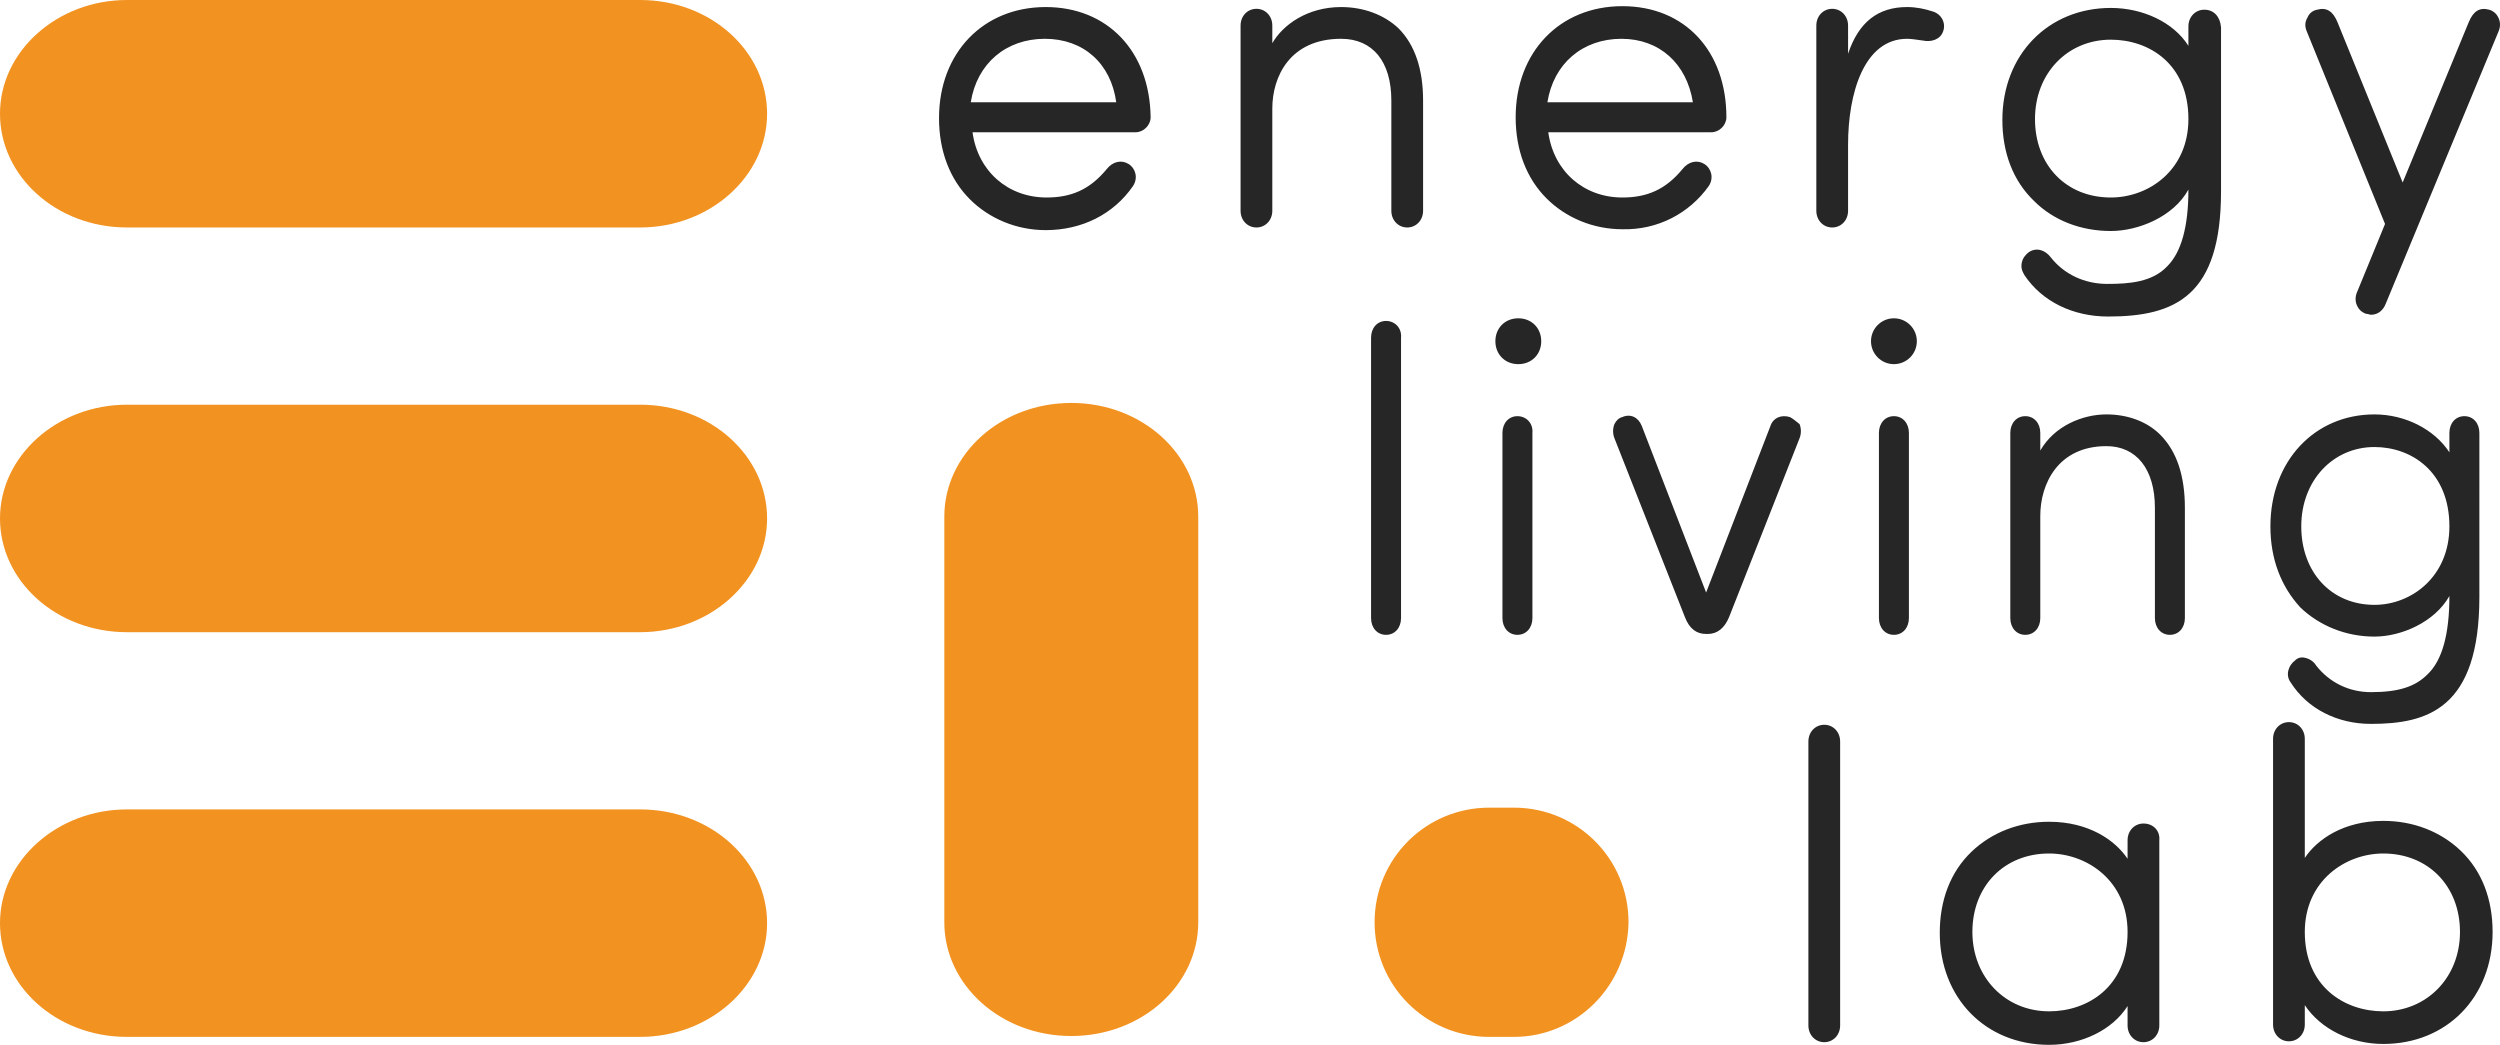
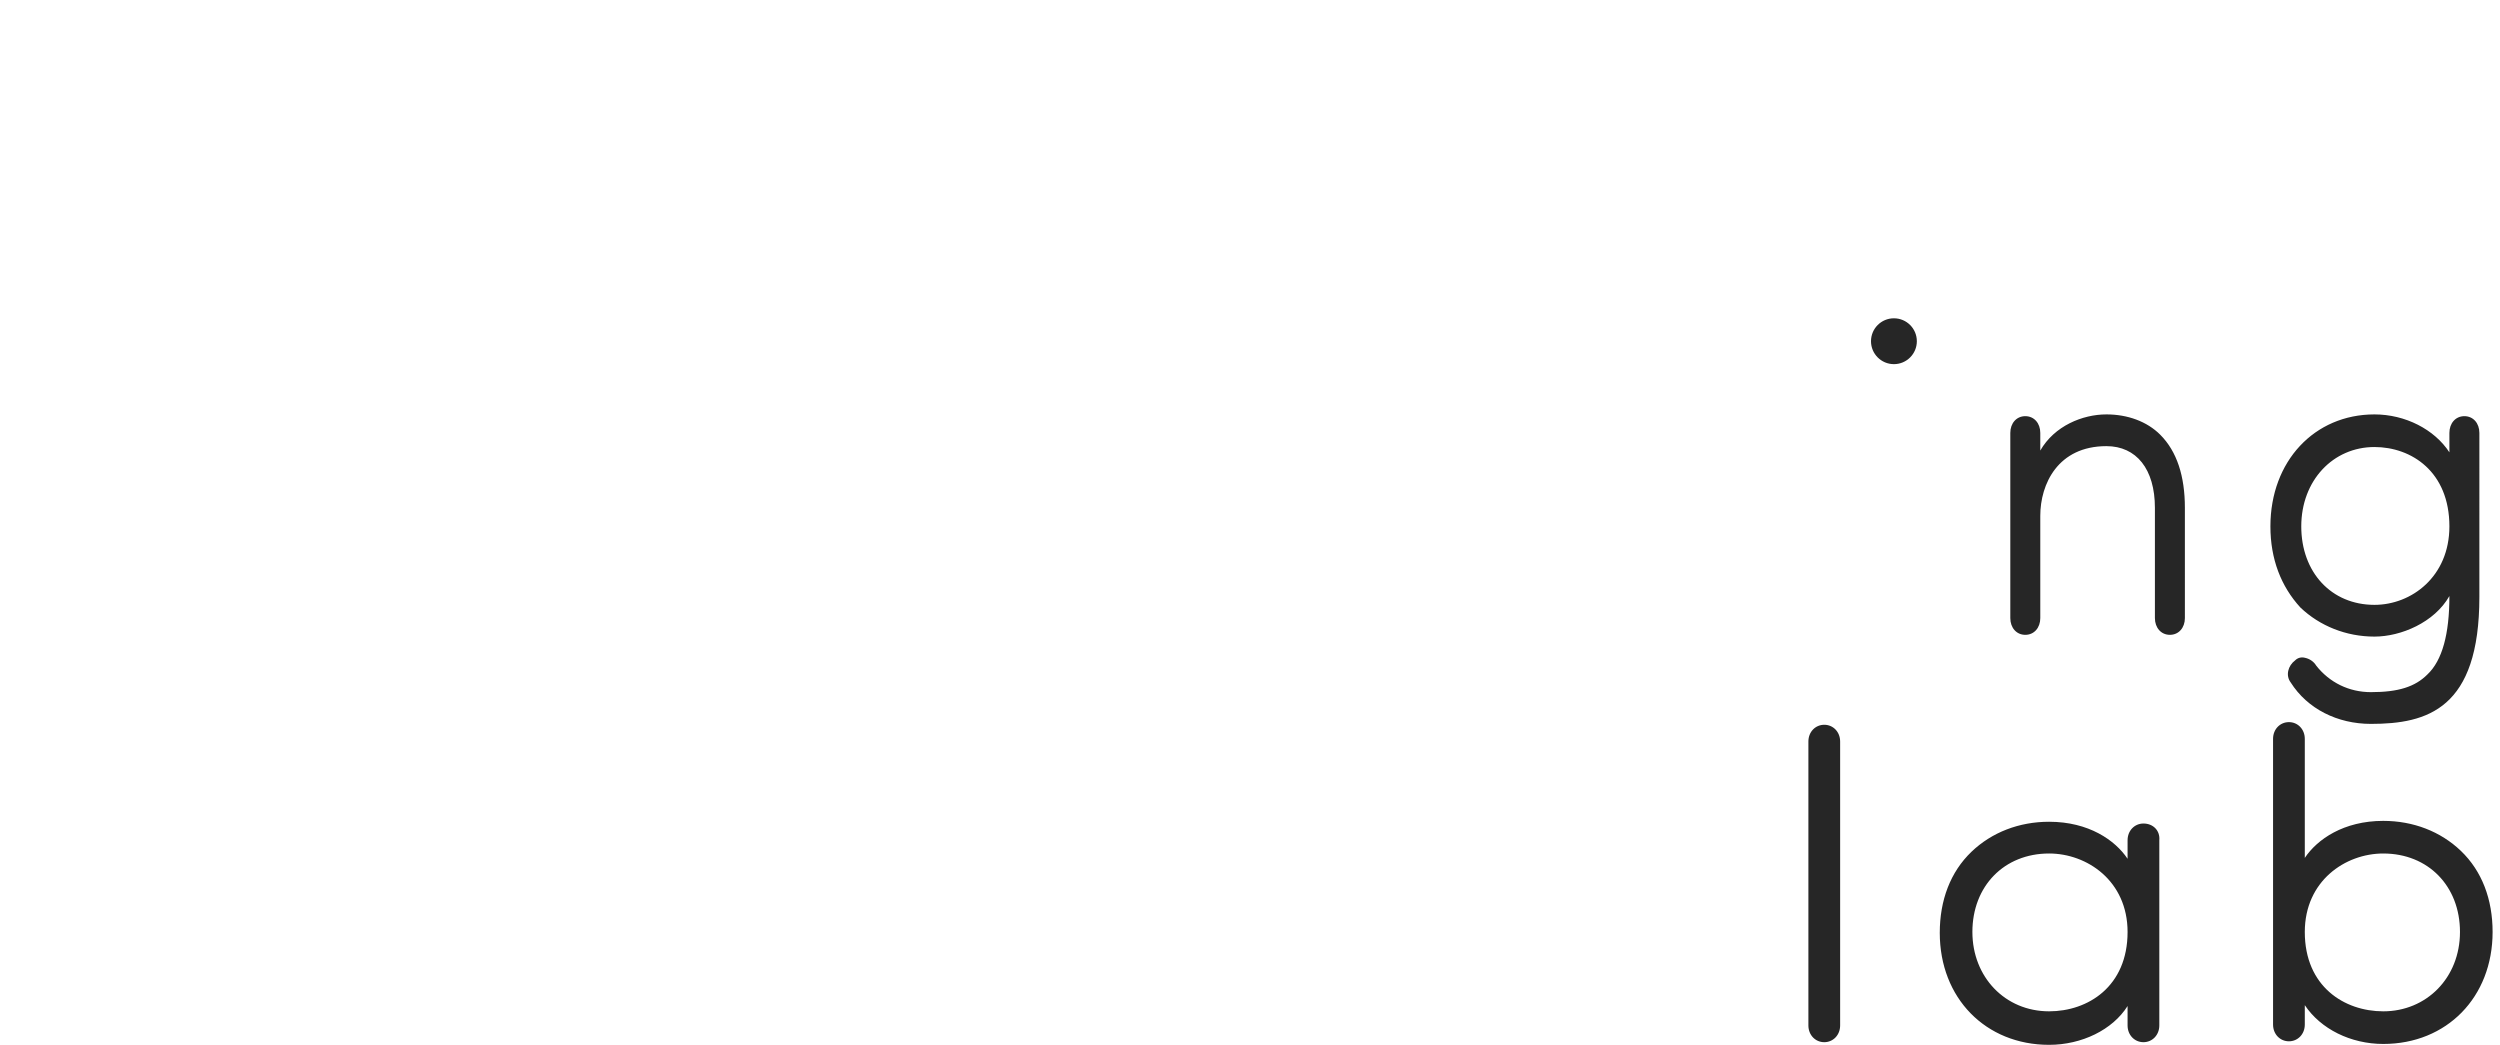
<svg xmlns="http://www.w3.org/2000/svg" viewBox="0 0 283.539 118.5" style="enable-background:new 0 0 283.539 118.5" xml:space="preserve">
-   <path style="fill:#262626" d="M118.6.8c-7.1 0-12.1 5.2-12.1 12.6 0 3.7 1.2 6.9 3.5 9.2 2.2 2.2 5.3 3.5 8.6 3.5 4.1 0 7.7-1.8 9.9-5 .6-.9.3-2-.5-2.5s-1.8-.3-2.5.6c-1.9 2.3-4 3.2-6.8 3.2-4.4 0-7.8-3-8.4-7.4h18.5c.9 0 1.7-.8 1.7-1.7-.1-7.5-4.9-12.5-11.9-12.5zm8 10.8h-16.5c.7-4.4 4-7.2 8.4-7.2s7.5 2.8 8.1 7.2zM152.1.8c-3.8 0-6.6 2-7.8 4.1v-2c0-1.1-.8-1.9-1.8-1.9s-1.8.8-1.8 1.9v21c0 1.1.8 1.9 1.8 1.9s1.8-.8 1.8-1.9V12.3c0-3.6 2-7.9 7.8-7.9 3.6 0 5.7 2.6 5.7 7v12.5c0 1.1.8 1.9 1.8 1.9s1.8-.8 1.8-1.9V11.4c0-3.5-.9-6.3-2.8-8.2-1.6-1.5-3.9-2.4-6.5-2.4zM193.8 21.1c.6-.9.3-2-.5-2.5s-1.8-.3-2.5.6c-1.9 2.3-4 3.2-6.8 3.2-4.4 0-7.8-3-8.4-7.4h18.5c.9 0 1.7-.8 1.7-1.7 0-7.5-4.7-12.6-11.8-12.6-7.1 0-12.1 5.2-12.1 12.6 0 3.7 1.2 6.9 3.5 9.2 2.2 2.2 5.3 3.5 8.6 3.5 4 .1 7.6-1.8 9.8-4.9zm-1.8-9.5h-16.5c.7-4.4 4-7.2 8.4-7.2 4.3 0 7.4 2.8 8.1 7.2zM219.2 1.3c-.9-.3-1.9-.5-2.9-.5-3.3 0-5.5 1.7-6.7 5.3V2.9c0-1.1-.8-1.9-1.8-1.9s-1.8.8-1.8 1.9v21c0 1.1.8 1.9 1.8 1.9s1.8-.8 1.8-1.9v-7.5c0-5.8 1.8-12 6.7-12 .4 0 1.1.1 1.8.2.9.2 2-.1 2.3-1.1.3-.9-.2-1.9-1.2-2.2zM250 1.1c-1 0-1.8.8-1.8 1.9v2.2c-1.7-2.7-5.2-4.3-8.8-4.3-7.1 0-12.3 5.3-12.3 12.7 0 3.7 1.2 6.9 3.6 9.2 2.2 2.2 5.3 3.4 8.7 3.4 3.1 0 7.1-1.6 8.8-4.7 0 4.2-.8 7.1-2.4 8.7-1.7 1.8-4.3 2-6.8 2-2.6 0-4.9-1.1-6.4-3-.6-.8-1.6-1.2-2.5-.6-.4.3-.7.7-.8 1.2-.1.5 0 .9.3 1.4 2 3 5.5 4.7 9.5 4.7 7.7 0 12.8-2.4 12.8-14.2V3.1c-.1-1.2-.8-2-1.9-2zm-10.6 21.3c-5.1 0-8.6-3.7-8.6-8.9s3.7-9 8.6-9c4.4 0 8.8 2.8 8.8 9 0 5.8-4.5 8.9-8.8 8.9zM283.3 1.9c-.2-.4-.6-.7-1-.8-1.1-.3-1.8.2-2.3 1.4l-7.5 18.2-7.4-18.2c-.5-1.2-1.2-1.7-2.3-1.4-.5.1-.9.4-1.1.9-.3.5-.3 1-.1 1.5l8.9 21.9-3.2 7.8c-.2.5-.2 1.1.1 1.6.2.4.6.7 1 .8.2 0 .4.1.5.1.8 0 1.4-.5 1.7-1.3l12.8-30.9c.2-.5.2-1.1-.1-1.6zM157.2 36.4c-1 0-1.7.8-1.7 1.9v31.8c0 1.1.7 1.9 1.7 1.9s1.7-.8 1.7-1.9V38.3c.1-1.1-.7-1.9-1.7-1.9zM172.1 47.2c-1 0-1.7.8-1.7 1.9v21c0 1.1.7 1.9 1.7 1.9s1.7-.8 1.7-1.9v-21c.1-1.1-.7-1.9-1.7-1.9zM172.2 36.1c-1.5 0-2.6 1.1-2.6 2.6s1.1 2.6 2.6 2.6 2.6-1.1 2.6-2.6-1.1-2.6-2.6-2.6zM203 47.3c-1-.3-1.9.1-2.2 1l-7.3 18.9-7.3-18.9c-.4-1-1.3-1.4-2.2-1-.4.1-.7.4-.9.8-.2.5-.2 1.1 0 1.6l8 20.3c.5 1.3 1.3 1.9 2.4 1.9h.2c1.1 0 1.9-.7 2.4-1.9l8-20.3c.2-.5.2-1.1 0-1.6-.4-.3-.7-.6-1.1-.8zM214.8 47.2c-1 0-1.7.8-1.7 1.9v21c0 1.1.7 1.9 1.7 1.9s1.7-.8 1.7-1.9v-21c0-1.1-.7-1.9-1.7-1.9z" />
  <circle style="fill:#262626" cx="214.8" cy="38.7" r="2.6" />
  <path style="fill:#262626" d="M238.9 47c-2.7 0-5.9 1.3-7.5 4.1v-2c0-1.1-.7-1.9-1.7-1.9s-1.7.8-1.7 1.9v21c0 1.1.7 1.9 1.7 1.9s1.7-.8 1.7-1.9V58.5c0-3.6 2-7.9 7.5-7.9 3.4 0 5.5 2.6 5.5 7v12.5c0 1.1.7 1.9 1.7 1.9s1.7-.8 1.7-1.9V57.6c0-3.6-.9-6.4-2.8-8.3-1.5-1.5-3.7-2.3-6.1-2.3zM269.3 72.2c3 0 6.8-1.6 8.5-4.6 0 4.3-.8 7.3-2.5 8.9-1.4 1.4-3.3 2-6.4 2-2.5 0-4.7-1.1-6.2-3-.3-.5-.8-.8-1.3-.9-.4-.1-.8 0-1.1.3-.8.6-1.1 1.7-.5 2.5 1.9 3 5.3 4.7 9.1 4.7 6.4 0 12.3-1.7 12.3-14.4V49.1c0-1.1-.7-1.9-1.7-1.9s-1.7.8-1.7 1.9v2.2c-1.7-2.6-5-4.3-8.5-4.3-6.8 0-11.8 5.3-11.8 12.7 0 3.7 1.2 6.8 3.4 9.2 2.2 2.1 5.2 3.3 8.4 3.3zm0-3.6c-4.9 0-8.3-3.7-8.3-8.9s3.6-9 8.3-9c4.2 0 8.5 2.8 8.5 9 0 5.7-4.3 8.9-8.5 8.9zM206.9 82.2c-1 0-1.8.8-1.8 1.9v32.2c0 1.1.8 1.9 1.8 1.9s1.8-.8 1.8-1.9V84.1c0-1.1-.8-1.9-1.8-1.9zM243.1 93.4c-1 0-1.8.8-1.8 1.9v2.1c-1.4-2.1-4.4-4.2-8.9-4.2-3.4 0-6.5 1.2-8.8 3.4-2.4 2.3-3.6 5.5-3.6 9.2 0 7.4 5.2 12.7 12.4 12.7 3.7 0 7.2-1.7 8.9-4.4v2.2c0 1.1.8 1.9 1.8 1.9s1.8-.8 1.8-1.9v-21c.1-1.1-.7-1.9-1.8-1.9zm-1.8 12.3c0 6.2-4.5 9-8.9 9-5 0-8.7-3.9-8.7-9 0-5.2 3.6-8.9 8.7-8.9 4.3 0 8.9 3.1 8.9 8.9zM270.3 93.1c-4.5 0-7.5 2.1-8.9 4.2V83.8c0-1.1-.8-1.9-1.8-1.9s-1.8.8-1.8 1.9v32.4c0 1.1.8 1.9 1.8 1.9s1.8-.8 1.8-1.9V114c1.8 2.7 5.2 4.4 8.9 4.4 7.2 0 12.4-5.3 12.4-12.7 0-3.7-1.2-6.9-3.6-9.2-2.3-2.2-5.4-3.4-8.8-3.4zm8.7 12.6c0 5.2-3.8 9-8.7 9-4.4 0-8.9-2.8-8.9-9 0-5.8 4.6-8.9 8.9-8.9 5.1 0 8.7 3.7 8.7 8.9z" />
-   <path style="fill:#f29220" d="M14.4 91.8C6.5 91.8 0 97.6 0 104.7c0 7.1 6.4 12.9 14.4 12.9h58.2c7.9 0 14.4-5.8 14.4-12.9 0-7.1-6.4-12.9-14.4-12.9H14.4zM14.4 45.9C6.5 45.9 0 51.7 0 58.8c0 7.1 6.4 12.9 14.4 12.9h58.2c7.9 0 14.4-5.8 14.4-12.9 0-7.1-6.4-12.9-14.4-12.9H14.4zM14.4 0C6.5 0 0 5.8 0 12.9 0 20 6.4 25.8 14.4 25.8h58.2C80.5 25.8 87 20 87 12.9S80.6 0 72.6 0H14.4zM135.9 58.6c0-7.1-6.4-12.9-14.4-12.9s-14.4 5.8-14.4 12.9v46c0 7.1 6.4 12.9 14.4 12.9s14.4-5.8 14.4-12.9v-46zM171.7 117.6h-2.8c-7.2 0-13-5.8-13-13s5.8-13 13-13h2.8c7.2 0 13 5.8 13 13-.1 7.2-5.9 13-13 13z" />
</svg>